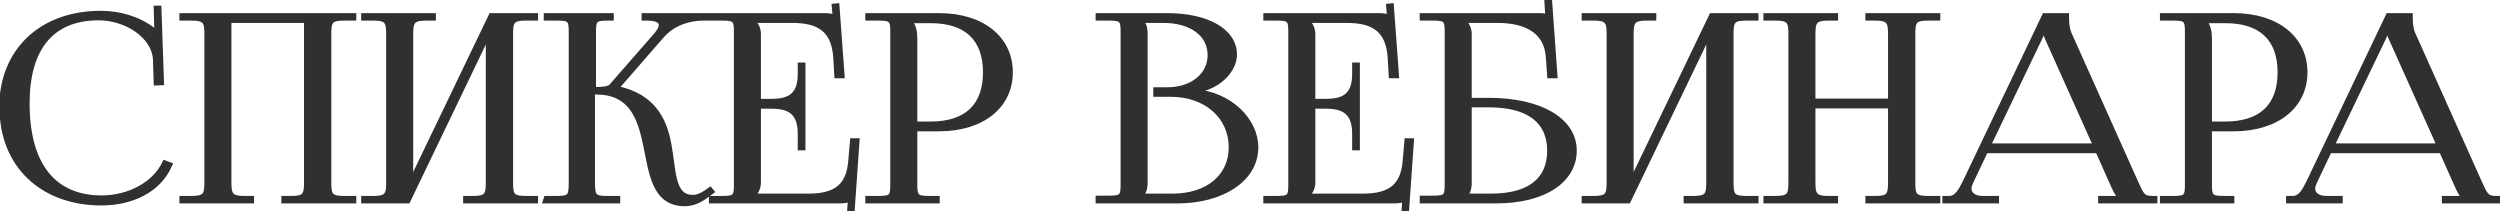
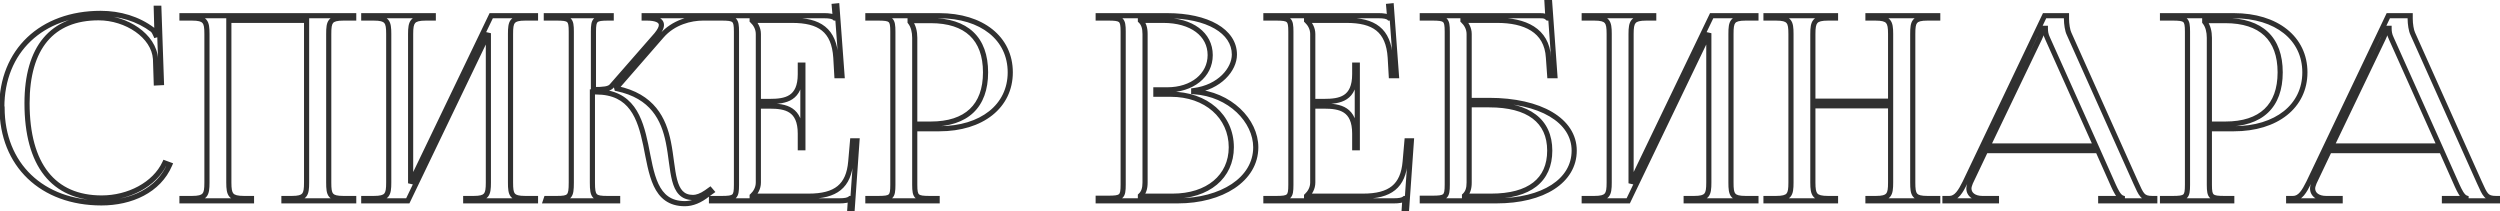
<svg xmlns="http://www.w3.org/2000/svg" width="971" height="82" viewBox="0 0 971 82" fill="none">
-   <path d="M0.8 41.8C0.8 64 16.3 78.8 39.4 78.8C50.9 78.8 61.6 74 65.9 64L64 63.3C60.1 71.7 49.9 76.9 39.5 76.9C20.7 76.9 10.5 64 10.5 40.1C10.5 18.5 20.2 6.9 38.3 6.9C49.1 6.9 59.8 13.9 60.4 22.9L60.7 32.2L62.7 32.1L61.7 3.2H60.7L60.9 10.5C60.9 11.5 61 12.6 61.2 13.4L60.5 13.6C60.2 12.9 59.8 12.1 59.3 11.6C53.6 7.3 46.5 5.2 39.1 5.2C16.1 5.2 0.7 19.8 0.7 41.7L0.8 41.8ZM70.68 78H97.68V77.1H94.88C89.58 77.1 88.88 75.7 88.88 70.9V7.9H119.08V70.9C119.08 75.7 118.48 77.1 113.28 77.1H110.28V78H137.38V77.1H133.48C128.18 77.1 127.68 75.7 127.68 70.9V13.2C127.68 8.4 128.18 7 133.48 7H137.38V6.1H70.68V7H74.48C79.78 7 80.38 8.4 80.38 13.2V70.9C80.38 75.7 79.78 77.1 74.48 77.1H70.68V78ZM141.285 78H158.385L189.685 12.9V70.9C189.685 75.7 189.085 77.1 183.885 77.1H180.885V78H207.985V77.1H204.085C198.785 77.1 198.285 75.7 198.285 70.9V13.2C198.285 8.4 198.785 7 204.085 7H207.985V6.1H190.785L159.485 71.2V13.2C159.485 8.4 160.185 7 165.485 7H168.285V6.1H141.285V7H145.085C150.385 7 150.985 8.4 150.985 13.2V70.9C150.985 75.7 150.385 77.1 145.085 77.1H141.285V78ZM211.891 78H239.891V77.1H236.091C230.791 77.1 230.091 76.5 230.091 70.9V35.7H231.491C245.291 35.7 248.591 45.8 250.791 56.2C253.091 67.4 254.191 79.1 265.991 79.1C268.891 79.1 271.891 77.9 274.991 75.4L276.391 74.4L275.791 73.7L274.391 74.7C272.391 76.1 270.591 76.7 269.191 76.7C260.691 76.7 261.791 66 259.591 55.2C257.791 46.3 253.491 37.3 239.591 34.4L239.491 34L256.991 13.9C261.591 8.6 268.291 7 273.091 7H274.491V6.1H250.191V7H251.191C254.591 7 256.891 7.8 256.891 9.7C256.891 10.7 256.291 11.9 254.991 13.5L237.591 33.4C236.591 34.6 234.391 34.8 230.491 34.8V12.3C230.491 7.5 231.091 7 236.391 7H237.391V6.1H212.191V7H216.091C221.291 7 221.891 7.5 221.891 12.3V70.9C221.891 76.5 221.291 77.1 216.091 77.1H212.191L211.891 78ZM311.844 57.4V25.3H310.844V28.8C310.844 38.4 305.144 39.4 298.944 39.4H294.544V13.2C294.544 11 293.444 9.2 292.144 8V7.9H307.644C318.244 7.9 323.944 11.6 324.644 22.4L325.044 29.4H327.044L325.044 2.3L324.044 2.4L324.444 7H324.244C323.544 6.3 321.944 6.1 320.244 6.1H276.344V7H280.144C285.444 7 286.044 7.5 286.044 12.3V71.8C286.044 76.6 285.444 77.1 280.144 77.1H276.344V78H326.144C327.944 78 329.444 77.8 330.244 77.1H330.344L330.044 81.7L330.944 81.8L332.844 54.7H331.144L330.444 62.7C329.644 72.3 324.644 76.2 314.044 76.2H292.144V76.1C293.444 74.9 294.544 73.1 294.544 70.9V41.2H298.944C305.144 41.2 310.844 42.3 310.844 51.9V57.4H311.844ZM353.486 8H361.486C375.386 8 382.786 15 382.786 28.1C382.786 41.2 375.386 48.2 361.486 48.2H355.286V14.7C355.286 12.4 354.786 10.1 353.486 8.5V8ZM337.086 78H363.986V77.1H361.286C355.986 77.1 355.286 76.6 355.286 71.8V50H364.786C381.386 50 392.386 41.2 392.386 28.1C392.386 14.9 381.386 6.1 364.786 6.1H337.086V7H340.886C346.186 7 346.786 7.5 346.786 12.3V71.8C346.786 76.6 346.186 77.1 340.886 77.1H337.086V78ZM442.939 76.2V76C444.239 74.8 444.739 73.2 444.739 70.9V13.2C444.739 10.9 444.239 9.2 442.939 8V7.9H451.839C462.839 7.9 470.039 13.3 470.039 21.4C470.039 29.3 463.039 34.9 453.339 34.9H448.939V36.6H454.739C468.439 36.6 478.239 45.2 478.239 57.2C478.239 68.6 469.139 76.2 455.439 76.2H442.939ZM426.539 78H457.439C474.439 78 487.739 69.7 487.739 57.2C487.739 47 477.839 36.5 463.639 35.6V35.2C473.739 33.9 479.439 26.9 479.439 21.2C479.439 12.1 468.939 6.1 453.339 6.1H426.539V7H430.339C435.639 7 436.239 7.5 436.239 12.3V71.7C436.239 76.5 435.639 77 430.339 77H426.539V78ZM527.176 57.4V25.3H526.176V28.8C526.176 38.4 520.476 39.4 514.276 39.4H509.876V13.2C509.876 11 508.776 9.2 507.476 8V7.9H522.976C533.576 7.9 539.276 11.6 539.976 22.4L540.376 29.4H542.376L540.376 2.3L539.376 2.4L539.776 7H539.576C538.876 6.3 537.276 6.1 535.576 6.1H491.676V7H495.476C500.776 7 501.376 7.5 501.376 12.3V71.8C501.376 76.6 500.776 77.1 495.476 77.1H491.676V78H541.476C543.276 78 544.776 77.8 545.576 77.1H545.676L545.376 81.7L546.276 81.8L548.176 54.7H546.476L545.776 62.7C544.976 72.3 539.976 76.2 529.376 76.2H507.476V76.1C508.776 74.9 509.876 73.1 509.876 70.9V41.2H514.276C520.476 41.2 526.176 42.3 526.176 51.9V57.4H527.176ZM552.418 78H581.218C599.418 78 611.418 70.2 611.418 58.5C611.418 46.8 598.318 39 578.318 39H570.618V13.2C570.618 11 569.518 9.2 568.218 8V7.9H581.518C592.118 7.9 600.818 11.6 601.418 22.4L601.918 29.4H603.918L601.818 0.1L600.818 0.2L601.218 7H601.118C600.318 6.3 599.918 6.1 598.118 6.1H552.418V7H556.218C561.518 7 562.118 7.5 562.118 12.3V71.7C562.118 76.5 561.518 77 556.218 77H552.418V78ZM570.618 40.7H578.418C593.618 40.7 601.918 46.9 601.918 58.5C601.918 70 594.018 76.2 579.118 76.2H568.818V76C570.118 74.8 570.618 73.2 570.618 70.9V40.7ZM615.309 78H632.409L663.709 12.9V70.9C663.709 75.7 663.109 77.1 657.909 77.1H654.909V78H682.009V77.1H678.109C672.809 77.1 672.309 75.7 672.309 70.9V13.2C672.309 8.4 672.809 7 678.109 7H682.009V6.1H664.809L633.509 71.2V13.2C633.509 8.4 634.209 7 639.509 7H642.309V6.1H615.309V7H619.109C624.409 7 625.009 8.4 625.009 13.2V70.9C625.009 75.7 624.409 77.1 619.109 77.1H615.309V78ZM685.914 78H712.914V77.1H710.114C704.814 77.1 704.114 75.7 704.114 70.9V41.1H734.314V70.9C734.314 75.7 733.714 77.1 728.514 77.1H725.514V78H752.614V77.1H748.714C743.414 77.1 742.914 75.7 742.914 70.9V13.2C742.914 8.4 743.414 7 748.714 7H752.614V6.1H725.514V7H728.314C733.614 7 734.314 8.4 734.314 13.2V39.3H704.114V13.2C704.114 8.4 704.814 7 710.114 7H712.914V6.1H685.914V7H689.714C695.014 7 695.614 8.4 695.614 13.2V70.9C695.614 75.7 695.014 77.1 689.714 77.1H685.914V78ZM755.42 78H775.42V77.1H770.02C766.72 77.1 764.72 75.5 764.72 73.2C764.72 72.5 765.02 71.7 765.32 70.9L771.22 58.5H814.82L820.92 72.2C821.72 73.9 822.82 76.4 824.32 76.9V77.1H815.92V78H836.92V77.1H836.02C832.12 77.1 831.72 75.7 829.52 70.9L803.62 13.1C803.02 11.9 802.62 9.3 802.62 7.3V6.1H794.12L763.22 70.9C761.52 74.3 759.92 77.1 757.12 77.1H755.42V78ZM772.12 56.7L792.12 15C793.12 12.9 793.42 11.6 793.42 11H794.42C794.42 12.1 794.52 13.4 795.32 15L814.02 56.7H772.12ZM856.318 8H864.318C878.218 8 885.618 15 885.618 28.1C885.618 41.2 878.218 48.2 864.318 48.2H858.118V14.7C858.118 12.4 857.618 10.1 856.318 8.5V8ZM839.918 78H866.818V77.1H864.118C858.818 77.1 858.118 76.6 858.118 71.8V50H867.618C884.218 50 895.218 41.2 895.218 28.1C895.218 14.9 884.218 6.1 867.618 6.1H839.918V7H843.718C849.018 7 849.618 7.5 849.618 12.3V71.8C849.618 76.6 849.018 77.1 843.718 77.1H839.918V78ZM888.916 78H908.916V77.1H903.516C900.216 77.1 898.216 75.5 898.216 73.2C898.216 72.5 898.516 71.7 898.816 70.9L904.716 58.5H948.316L954.416 72.2C955.216 73.9 956.316 76.4 957.816 76.9V77.1H949.416V78H970.416V77.1H969.516C965.616 77.1 965.216 75.7 963.016 70.9L937.116 13.1C936.516 11.9 936.116 9.3 936.116 7.3V6.1H927.616L896.716 70.9C895.016 74.3 893.416 77.1 890.616 77.1H888.916V78ZM905.616 56.7L925.616 15C926.616 12.9 926.916 11.6 926.916 11H927.916C927.916 12.1 928.016 13.4 928.816 15L947.516 56.7H905.616Z" fill="#303030" />
  <path d="M0.8 41.8H1.8V41.386L1.507 41.093L0.8 41.8ZM65.9 64L66.819 64.395L67.235 63.426L66.246 63.062L65.9 64ZM64 63.3L64.346 62.362L63.481 62.043L63.093 62.879L64 63.3ZM60.4 22.9L61.4 22.868L61.399 22.851L61.398 22.834L60.4 22.9ZM60.7 32.2L59.7 32.232L59.733 33.25L60.75 33.199L60.7 32.2ZM62.7 32.1L62.75 33.099L63.733 33.05L63.699 32.065L62.7 32.1ZM61.7 3.2L62.699 3.165L62.666 2.2H61.7V3.2ZM60.7 3.2V2.2H59.672L59.7 3.227L60.7 3.2ZM60.9 10.5H61.9V10.486L61.9 10.473L60.9 10.5ZM61.2 13.4L61.475 14.361L62.405 14.096L62.17 13.158L61.2 13.4ZM60.5 13.6L59.581 13.994L59.928 14.803L60.775 14.562L60.5 13.6ZM59.3 11.6L60.007 10.893L59.958 10.844L59.902 10.802L59.3 11.6ZM0.7 41.7H-0.3V42.114L-0.007 42.407L0.7 41.7ZM-0.2 41.8C-0.2 53.141 3.765 62.663 10.746 69.347C17.723 76.028 27.635 79.8 39.4 79.8V77.8C28.065 77.8 18.677 74.172 12.129 67.903C5.585 61.637 1.8 52.659 1.8 41.8H-0.2ZM39.4 79.8C51.133 79.8 62.304 74.894 66.819 64.395L64.981 63.605C60.896 73.106 50.667 77.8 39.4 77.8V79.8ZM66.246 63.062L64.346 62.362L63.654 64.238L65.554 64.938L66.246 63.062ZM63.093 62.879C59.402 70.829 49.63 75.9 39.5 75.9V77.9C50.17 77.9 60.798 72.571 64.907 63.721L63.093 62.879ZM39.5 75.9C30.349 75.9 23.413 72.774 18.735 66.843C14.027 60.874 11.5 51.929 11.5 40.1H9.5C9.5 52.171 12.073 61.626 17.165 68.082C22.287 74.576 29.851 77.9 39.5 77.9V75.9ZM11.5 40.1C11.5 29.431 13.898 21.396 18.379 16.042C22.836 10.718 29.476 7.9 38.3 7.9V5.9C29.024 5.9 21.764 8.882 16.846 14.758C11.952 20.604 9.5 29.169 9.5 40.1H11.5ZM38.3 7.9C43.496 7.9 48.67 9.587 52.601 12.344C56.538 15.105 59.128 18.859 59.402 22.966L61.398 22.834C61.072 17.941 58.011 13.695 53.749 10.706C49.48 7.713 43.904 5.9 38.3 5.9V7.9ZM59.401 22.932L59.7 32.232L61.7 32.168L61.4 22.868L59.401 22.932ZM60.75 33.199L62.75 33.099L62.65 31.101L60.65 31.201L60.75 33.199ZM63.699 32.065L62.699 3.165L60.701 3.235L61.701 32.135L63.699 32.065ZM61.7 2.2H60.7V4.2H61.7V2.2ZM59.7 3.227L59.9 10.527L61.9 10.473L61.7 3.173L59.7 3.227ZM59.9 10.5C59.9 11.548 60.003 12.736 60.23 13.643L62.17 13.158C61.997 12.464 61.9 11.452 61.9 10.5H59.9ZM60.925 12.438L60.225 12.639L60.775 14.562L61.475 14.361L60.925 12.438ZM61.419 13.206C61.118 12.503 60.656 11.541 60.007 10.893L58.593 12.307C58.944 12.659 59.282 13.297 59.581 13.994L61.419 13.206ZM59.902 10.802C54.006 6.353 46.686 4.2 39.1 4.2V6.2C46.314 6.2 53.194 8.247 58.698 12.398L59.902 10.802ZM39.1 4.2C27.387 4.2 17.526 7.921 10.586 14.512C3.642 21.109 -0.3 30.506 -0.3 41.7H1.7C1.7 30.994 5.458 22.141 11.964 15.963C18.474 9.779 27.813 6.2 39.1 6.2V4.2ZM-0.007 42.407L0.093 42.507L1.507 41.093L1.407 40.993L-0.007 42.407ZM70.68 78H69.68V79H70.68V78ZM97.68 78V79H98.68V78H97.68ZM97.68 77.1H98.68V76.1H97.68V77.1ZM88.88 7.9V6.9H87.88V7.9H88.88ZM119.08 7.9H120.08V6.9H119.08V7.9ZM110.28 77.1V76.1H109.28V77.1H110.28ZM110.28 78H109.28V79H110.28V78ZM137.38 78V79H138.38V78H137.38ZM137.38 77.1H138.38V76.1H137.38V77.1ZM137.38 7V8H138.38V7H137.38ZM137.38 6.1H138.38V5.1H137.38V6.1ZM70.68 6.1V5.1H69.68V6.1H70.68ZM70.68 7H69.68V8H70.68V7ZM70.68 77.1V76.1H69.68V77.1H70.68ZM70.68 79H97.68V77H70.68V79ZM98.68 78V77.1H96.68V78H98.68ZM97.68 76.1H94.88V78.1H97.68V76.1ZM94.88 76.1C92.212 76.1 91.154 75.719 90.642 75.139C90.386 74.848 90.185 74.417 90.055 73.713C89.924 73.001 89.88 72.089 89.88 70.9H87.88C87.88 72.111 87.923 73.174 88.088 74.075C88.256 74.983 88.561 75.802 89.142 76.461C90.305 77.781 92.247 78.1 94.88 78.1V76.1ZM89.88 70.9V7.9H87.88V70.9H89.88ZM88.88 8.9H119.08V6.9H88.88V8.9ZM118.08 7.9V70.9H120.08V7.9H118.08ZM118.08 70.9C118.08 72.093 118.041 73.008 117.919 73.726C117.798 74.437 117.607 74.868 117.365 75.156C116.891 75.718 115.898 76.1 113.28 76.1V78.1C115.862 78.1 117.768 77.782 118.895 76.444C119.452 75.782 119.737 74.963 119.89 74.062C120.043 73.167 120.08 72.107 120.08 70.9H118.08ZM113.28 76.1H110.28V78.1H113.28V76.1ZM109.28 77.1V78H111.28V77.1H109.28ZM110.28 79H137.38V77H110.28V79ZM138.38 78V77.1H136.38V78H138.38ZM137.38 76.1H133.48V78.1H137.38V76.1ZM133.48 76.1C130.804 76.1 129.821 75.715 129.362 75.162C129.127 74.878 128.943 74.45 128.828 73.735C128.712 73.015 128.68 72.097 128.68 70.9H126.68C126.68 72.103 126.71 73.16 126.853 74.053C126.998 74.95 127.27 75.772 127.822 76.438C128.938 77.785 130.856 78.1 133.48 78.1V76.1ZM128.68 70.9V13.2H126.68V70.9H128.68ZM128.68 13.2C128.68 12.003 128.712 11.085 128.828 10.365C128.943 9.65 129.127 9.222 129.362 8.938C129.821 8.385 130.804 8 133.48 8V6C130.856 6 128.938 6.315 127.822 7.662C127.27 8.328 126.998 9.15 126.853 10.047C126.71 10.94 126.68 11.997 126.68 13.2H128.68ZM133.48 8H137.38V6H133.48V8ZM138.38 7V6.1H136.38V7H138.38ZM137.38 5.1H70.68V7.1H137.38V5.1ZM69.68 6.1V7H71.68V6.1H69.68ZM70.68 8H74.48V6H70.68V8ZM74.48 8C77.151 8 78.172 8.383 78.657 8.95C78.903 9.237 79.095 9.667 79.218 10.376C79.341 11.092 79.38 12.007 79.38 13.2H81.38C81.38 11.993 81.343 10.933 81.189 10.036C81.033 9.133 80.744 8.313 80.177 7.65C79.037 6.317 77.108 6 74.48 6V8ZM79.38 13.2V70.9H81.38V13.2H79.38ZM79.38 70.9C79.38 72.093 79.341 73.008 79.218 73.724C79.095 74.433 78.903 74.863 78.657 75.15C78.172 75.717 77.151 76.1 74.48 76.1V78.1C77.108 78.1 79.037 77.783 80.177 76.45C80.744 75.787 81.033 74.967 81.189 74.064C81.343 73.167 81.38 72.107 81.38 70.9H79.38ZM74.48 76.1H70.68V78.1H74.48V76.1ZM69.68 77.1V78H71.68V77.1H69.68ZM141.285 78H140.285V79H141.285V78ZM158.385 78V79H159.014L159.286 78.433L158.385 78ZM189.685 12.9H190.685L188.784 12.467L189.685 12.9ZM180.885 77.1V76.1H179.885V77.1H180.885ZM180.885 78H179.885V79H180.885V78ZM207.985 78V79H208.985V78H207.985ZM207.985 77.1H208.985V76.1H207.985V77.1ZM207.985 7V8H208.985V7H207.985ZM207.985 6.1H208.985V5.1H207.985V6.1ZM190.785 6.1V5.1H190.156L189.884 5.667L190.785 6.1ZM159.485 71.2H158.485L160.386 71.633L159.485 71.2ZM168.285 7V8H169.285V7H168.285ZM168.285 6.1H169.285V5.1H168.285V6.1ZM141.285 6.1V5.1H140.285V6.1H141.285ZM141.285 7H140.285V8H141.285V7ZM141.285 77.1V76.1H140.285V77.1H141.285ZM141.285 79H158.385V77H141.285V79ZM159.286 78.433L190.586 13.333L188.784 12.467L157.484 77.567L159.286 78.433ZM188.685 12.9V70.9H190.685V12.9H188.685ZM188.685 70.9C188.685 72.093 188.647 73.008 188.524 73.726C188.403 74.437 188.212 74.868 187.97 75.156C187.497 75.718 186.503 76.1 183.885 76.1V78.1C186.467 78.1 188.374 77.782 189.5 76.444C190.058 75.782 190.342 74.963 190.496 74.062C190.649 73.167 190.685 72.107 190.685 70.9H188.685ZM183.885 76.1H180.885V78.1H183.885V76.1ZM179.885 77.1V78H181.885V77.1H179.885ZM180.885 79H207.985V77H180.885V79ZM208.985 78V77.1H206.985V78H208.985ZM207.985 76.1H204.085V78.1H207.985V76.1ZM204.085 76.1C201.409 76.1 200.426 75.715 199.968 75.162C199.732 74.878 199.548 74.45 199.433 73.735C199.318 73.015 199.285 72.097 199.285 70.9H197.285C197.285 72.103 197.315 73.16 197.459 74.053C197.603 74.95 197.875 75.772 198.428 76.438C199.544 77.785 201.461 78.1 204.085 78.1V76.1ZM199.285 70.9V13.2H197.285V70.9H199.285ZM199.285 13.2C199.285 12.003 199.318 11.085 199.433 10.365C199.548 9.65 199.732 9.222 199.968 8.938C200.426 8.385 201.409 8 204.085 8V6C201.461 6 199.544 6.315 198.428 7.662C197.875 8.328 197.603 9.15 197.459 10.047C197.315 10.94 197.285 11.997 197.285 13.2H199.285ZM204.085 8H207.985V6H204.085V8ZM208.985 7V6.1H206.985V7H208.985ZM207.985 5.1H190.785V7.1H207.985V5.1ZM189.884 5.667L158.584 70.767L160.386 71.633L191.686 6.533L189.884 5.667ZM160.485 71.2V13.2H158.485V71.2H160.485ZM160.485 13.2C160.485 12.011 160.53 11.099 160.661 10.387C160.79 9.683 160.991 9.252 161.248 8.961C161.76 8.381 162.818 8 165.485 8V6C162.852 6 160.911 6.319 159.748 7.639C159.166 8.298 158.861 9.117 158.694 10.025C158.528 10.926 158.485 11.989 158.485 13.2H160.485ZM165.485 8H168.285V6H165.485V8ZM169.285 7V6.1H167.285V7H169.285ZM168.285 5.1H141.285V7.1H168.285V5.1ZM140.285 6.1V7H142.285V6.1H140.285ZM141.285 8H145.085V6H141.285V8ZM145.085 8C147.757 8 148.777 8.383 149.263 8.95C149.508 9.237 149.701 9.667 149.823 10.376C149.947 11.092 149.985 12.007 149.985 13.2H151.985C151.985 11.993 151.949 10.933 151.794 10.036C151.638 9.133 151.35 8.313 150.783 7.65C149.643 6.317 147.714 6 145.085 6V8ZM149.985 13.2V70.9H151.985V13.2H149.985ZM149.985 70.9C149.985 72.093 149.947 73.008 149.823 73.724C149.701 74.433 149.508 74.863 149.263 75.15C148.777 75.717 147.757 76.1 145.085 76.1V78.1C147.714 78.1 149.643 77.783 150.783 76.45C151.35 75.787 151.638 74.967 151.794 74.064C151.949 73.167 151.985 72.107 151.985 70.9H149.985ZM145.085 76.1H141.285V78.1H145.085V76.1ZM140.285 77.1V78H142.285V77.1H140.285ZM211.891 78L210.942 77.684L210.503 79H211.891V78ZM239.891 78V79H240.891V78H239.891ZM239.891 77.1H240.891V76.1H239.891V77.1ZM230.091 35.7V34.7H229.091V35.7H230.091ZM250.791 56.2L251.77 55.999L251.769 55.993L250.791 56.2ZM274.991 75.4L274.409 74.586L274.386 74.603L274.363 74.622L274.991 75.4ZM276.391 74.4L276.972 75.214L277.861 74.579L277.15 73.749L276.391 74.4ZM275.791 73.7L276.55 73.049L275.954 72.354L275.209 72.886L275.791 73.7ZM274.391 74.7L274.964 75.519L274.972 75.514L274.391 74.7ZM259.591 55.2L258.61 55.398L258.611 55.4L259.591 55.2ZM239.591 34.4L238.62 34.642L238.773 35.251L239.386 35.379L239.591 34.4ZM239.491 34L238.736 33.343L238.394 33.737L238.52 34.242L239.491 34ZM256.991 13.9L257.745 14.557L257.746 14.556L256.991 13.9ZM274.491 7V8H275.491V7H274.491ZM274.491 6.1H275.491V5.1H274.491V6.1ZM250.191 6.1V5.1H249.191V6.1H250.191ZM250.191 7H249.191V8H250.191V7ZM254.991 13.5L255.743 14.158L255.755 14.145L255.767 14.131L254.991 13.5ZM237.591 33.4L236.838 32.742L236.83 32.751L236.822 32.76L237.591 33.4ZM230.491 34.8H229.491V35.8H230.491V34.8ZM237.391 7V8H238.391V7H237.391ZM237.391 6.1H238.391V5.1H237.391V6.1ZM212.191 6.1V5.1H211.191V6.1H212.191ZM212.191 7H211.191V8H212.191V7ZM212.191 77.1V76.1H211.47L211.242 76.784L212.191 77.1ZM211.891 79H239.891V77H211.891V79ZM240.891 78V77.1H238.891V78H240.891ZM239.891 76.1H236.091V78.1H239.891V76.1ZM236.091 76.1C234.766 76.1 233.807 76.061 233.092 75.934C232.387 75.809 232.031 75.617 231.815 75.398C231.597 75.176 231.399 74.802 231.268 74.058C231.136 73.307 231.091 72.296 231.091 70.9H229.091C229.091 72.304 229.133 73.468 229.298 74.404C229.464 75.348 229.772 76.174 230.391 76.802C231.012 77.433 231.826 77.741 232.743 77.903C233.649 78.064 234.765 78.1 236.091 78.1V76.1ZM231.091 70.9V35.7H229.091V70.9H231.091ZM230.091 36.7H231.491V34.7H230.091V36.7ZM231.491 36.7C238.096 36.7 242.063 39.092 244.686 42.644C247.369 46.276 248.712 51.204 249.812 56.407L251.769 55.993C250.67 50.796 249.262 45.474 246.295 41.456C243.268 37.358 238.685 34.7 231.491 34.7V36.7ZM249.811 56.401C250.94 61.901 251.819 67.81 253.923 72.276C254.99 74.54 256.402 76.512 258.384 77.913C260.375 79.322 262.866 80.1 265.991 80.1V78.1C263.215 78.1 261.144 77.416 259.538 76.28C257.923 75.138 256.704 73.484 255.733 71.424C253.762 67.24 252.941 61.699 251.77 55.999L249.811 56.401ZM265.991 80.1C269.183 80.1 272.397 78.776 275.618 76.178L274.363 74.622C271.384 77.024 268.599 78.1 265.991 78.1V80.1ZM275.572 76.214L276.972 75.214L275.809 73.586L274.409 74.586L275.572 76.214ZM277.15 73.749L276.55 73.049L275.031 74.351L275.631 75.051L277.15 73.749ZM275.209 72.886L273.809 73.886L274.972 75.514L276.372 74.514L275.209 72.886ZM273.817 73.881C271.923 75.207 270.321 75.7 269.191 75.7V77.7C270.86 77.7 272.858 76.993 274.964 75.519L273.817 73.881ZM269.191 75.7C267.303 75.7 266.05 75.118 265.135 74.166C264.182 73.175 263.509 71.694 262.995 69.745C262.482 67.802 262.155 65.514 261.815 62.982C261.477 60.472 261.129 57.741 260.571 55L258.611 55.4C259.153 58.059 259.492 60.715 259.832 63.249C260.17 65.761 260.512 68.173 261.061 70.255C261.609 72.331 262.393 74.2 263.693 75.552C265.031 76.944 266.829 77.7 269.191 77.7V75.7ZM260.571 55.002C259.655 50.474 258.085 45.82 254.903 41.918C251.705 37.996 246.943 34.912 239.795 33.421L239.386 35.379C246.138 36.788 250.477 39.654 253.353 43.182C256.246 46.73 257.726 51.026 258.61 55.398L260.571 55.002ZM240.561 34.157L240.461 33.758L238.52 34.242L238.62 34.642L240.561 34.157ZM240.245 34.657L257.745 14.557L256.236 13.243L238.736 33.343L240.245 34.657ZM257.746 14.556C262.093 9.547 268.468 8 273.091 8V6C268.113 6 261.088 7.653 256.235 13.245L257.746 14.556ZM273.091 8H274.491V6H273.091V8ZM275.491 7V6.1H273.491V7H275.491ZM274.491 5.1H250.191V7.1H274.491V5.1ZM249.191 6.1V7H251.191V6.1H249.191ZM250.191 8H251.191V6H250.191V8ZM251.191 8C252.84 8 254.102 8.198 254.915 8.554C255.685 8.891 255.891 9.276 255.891 9.7H257.891C257.891 8.224 256.946 7.259 255.716 6.721C254.529 6.202 252.941 6 251.191 6V8ZM255.891 9.7C255.891 10.327 255.498 11.29 254.215 12.869L255.767 14.131C257.084 12.51 257.891 11.073 257.891 9.7H255.891ZM254.238 12.842L236.838 32.742L238.343 34.058L255.743 14.158L254.238 12.842ZM236.822 32.76C236.548 33.089 236.032 33.38 234.959 33.565C233.89 33.748 232.443 33.8 230.491 33.8V35.8C232.438 35.8 234.041 35.752 235.298 35.535C236.549 35.32 237.633 34.911 238.359 34.04L236.822 32.76ZM231.491 34.8V12.3H229.491V34.8H231.491ZM231.491 12.3C231.491 11.101 231.53 10.255 231.649 9.636C231.765 9.034 231.937 8.759 232.119 8.596C232.316 8.42 232.665 8.251 233.383 8.142C234.102 8.032 235.065 8 236.391 8V6C235.066 6 233.967 6.03 233.082 6.164C232.198 6.299 231.403 6.555 230.787 7.104C230.157 7.666 229.847 8.416 229.685 9.258C229.526 10.082 229.491 11.099 229.491 12.3H231.491ZM236.391 8H237.391V6H236.391V8ZM238.391 7V6.1H236.391V7H238.391ZM237.391 5.1H212.191V7.1H237.391V5.1ZM211.191 6.1V7H213.191V6.1H211.191ZM212.191 8H216.091V6H212.191V8ZM216.091 8C217.391 8 218.334 8.032 219.038 8.141C219.74 8.25 220.078 8.418 220.269 8.591C220.448 8.753 220.618 9.029 220.733 9.634C220.851 10.254 220.891 11.102 220.891 12.3H222.891C222.891 11.098 222.855 10.083 222.698 9.26C222.538 8.421 222.233 7.672 221.612 7.109C221.003 6.557 220.217 6.3 219.344 6.165C218.472 6.03 217.39 6 216.091 6V8ZM220.891 12.3V70.9H222.891V12.3H220.891ZM220.891 70.9C220.891 72.299 220.852 73.314 220.729 74.07C220.606 74.823 220.417 75.197 220.212 75.415C220.015 75.624 219.687 75.811 219.011 75.935C218.322 76.061 217.39 76.1 216.091 76.1V78.1C217.391 78.1 218.485 78.064 219.37 77.903C220.269 77.739 221.066 77.426 221.669 76.785C222.264 76.153 222.55 75.327 222.703 74.392C222.854 73.461 222.891 72.301 222.891 70.9H220.891ZM216.091 76.1H212.191V78.1H216.091V76.1ZM211.242 76.784L210.942 77.684L212.839 78.316L213.139 77.416L211.242 76.784ZM311.844 57.4V58.4H312.844V57.4H311.844ZM311.844 25.3H312.844V24.3H311.844V25.3ZM310.844 25.3V24.3H309.844V25.3H310.844ZM294.544 39.4H293.544V40.4H294.544V39.4ZM292.144 8H291.144V8.438L291.465 8.735L292.144 8ZM292.144 7.9V6.9H291.144V7.9H292.144ZM324.644 22.4L325.642 22.343L325.642 22.335L324.644 22.4ZM325.044 29.4L324.045 29.457L324.099 30.4H325.044V29.4ZM327.044 29.4V30.4H328.12L328.041 29.326L327.044 29.4ZM325.044 2.3L326.041 2.226L325.966 1.203L324.944 1.305L325.044 2.3ZM324.044 2.4L323.944 1.405L322.962 1.503L323.048 2.487L324.044 2.4ZM324.444 7V8H325.534L325.44 6.913L324.444 7ZM324.244 7L323.537 7.707L323.83 8H324.244V7ZM276.344 6.1V5.1H275.344V6.1H276.344ZM276.344 7H275.344V8H276.344V7ZM276.344 77.1V76.1H275.344V77.1H276.344ZM276.344 78H275.344V79H276.344V78ZM330.244 77.1V76.1H329.868L329.585 76.347L330.244 77.1ZM330.344 77.1L331.342 77.165L331.411 76.1H330.344V77.1ZM330.044 81.7L329.046 81.635L328.984 82.588L329.933 82.694L330.044 81.7ZM330.944 81.8L330.833 82.794L331.868 82.909L331.941 81.87L330.944 81.8ZM332.844 54.7L333.841 54.77L333.916 53.7H332.844V54.7ZM331.144 54.7V53.7H330.227L330.148 54.613L331.144 54.7ZM330.444 62.7L329.448 62.613L329.447 62.617L330.444 62.7ZM292.144 76.2H291.144V77.2H292.144V76.2ZM292.144 76.1L291.465 75.365L291.144 75.662V76.1H292.144ZM294.544 41.2V40.2H293.544V41.2H294.544ZM310.844 57.4H309.844V58.4H310.844V57.4ZM312.844 57.4V25.3H310.844V57.4H312.844ZM311.844 24.3H310.844V26.3H311.844V24.3ZM309.844 25.3V28.8H311.844V25.3H309.844ZM309.844 28.8C309.844 33.397 308.492 35.663 306.668 36.865C304.743 38.134 302.048 38.4 298.944 38.4V40.4C302.04 40.4 305.295 40.166 307.769 38.535C310.345 36.837 311.844 33.803 311.844 28.8H309.844ZM298.944 38.4H294.544V40.4H298.944V38.4ZM295.544 39.4V13.2H293.544V39.4H295.544ZM295.544 13.2C295.544 10.651 294.269 8.601 292.822 7.265L291.465 8.735C292.618 9.799 293.544 11.349 293.544 13.2H295.544ZM293.144 8V7.9H291.144V8H293.144ZM292.144 8.9H307.644V6.9H292.144V8.9ZM307.644 8.9C312.859 8.9 316.657 9.817 319.231 11.88C321.771 13.917 323.306 17.226 323.646 22.465L325.642 22.335C325.281 16.774 323.617 12.833 320.482 10.32C317.381 7.833 313.028 6.9 307.644 6.9V8.9ZM323.645 22.457L324.045 29.457L326.042 29.343L325.642 22.343L323.645 22.457ZM325.044 30.4H327.044V28.4H325.044V30.4ZM328.041 29.326L326.041 2.226L324.046 2.374L326.046 29.474L328.041 29.326ZM324.944 1.305L323.944 1.405L324.143 3.395L325.143 3.295L324.944 1.305ZM323.048 2.487L323.448 7.087L325.44 6.913L325.04 2.313L323.048 2.487ZM324.444 6H324.244V8H324.444V6ZM324.951 6.293C324.387 5.729 323.571 5.455 322.811 5.306C322.021 5.151 321.124 5.1 320.244 5.1V7.1C321.063 7.1 321.816 7.149 322.426 7.269C323.067 7.395 323.4 7.571 323.537 7.707L324.951 6.293ZM320.244 5.1H276.344V7.1H320.244V5.1ZM275.344 6.1V7H277.344V6.1H275.344ZM276.344 8H280.144V6H276.344V8ZM280.144 8C281.469 8 282.432 8.032 283.151 8.142C283.87 8.251 284.218 8.42 284.415 8.596C284.598 8.759 284.769 9.034 284.885 9.636C285.004 10.255 285.044 11.101 285.044 12.3H287.044C287.044 11.099 287.008 10.082 286.849 9.258C286.687 8.416 286.377 7.666 285.747 7.104C285.132 6.555 284.336 6.299 283.452 6.164C282.568 6.03 281.468 6 280.144 6V8ZM285.044 12.3V71.8H287.044V12.3H285.044ZM285.044 71.8C285.044 72.999 285.004 73.845 284.885 74.464C284.769 75.066 284.598 75.341 284.415 75.504C284.218 75.68 283.87 75.849 283.151 75.958C282.432 76.067 281.469 76.1 280.144 76.1V78.1C281.468 78.1 282.568 78.07 283.452 77.936C284.336 77.801 285.132 77.545 285.747 76.996C286.377 76.434 286.687 75.684 286.849 74.842C287.008 74.017 287.044 73.001 287.044 71.8H285.044ZM280.144 76.1H276.344V78.1H280.144V76.1ZM275.344 77.1V78H277.344V77.1H275.344ZM276.344 79H326.144V77H276.344V79ZM326.144 79C327.072 79 327.97 78.949 328.761 78.794C329.541 78.641 330.313 78.368 330.902 77.853L329.585 76.347C329.374 76.532 328.996 76.709 328.376 76.831C327.767 76.951 327.015 77 326.144 77V79ZM330.244 78.1H330.344V76.1H330.244V78.1ZM329.346 77.035L329.046 81.635L331.042 81.765L331.342 77.165L329.346 77.035ZM329.933 82.694L330.833 82.794L331.054 80.806L330.154 80.706L329.933 82.694ZM331.941 81.87L333.841 54.77L331.846 54.63L329.946 81.73L331.941 81.87ZM332.844 53.7H331.144V55.7H332.844V53.7ZM330.148 54.613L329.448 62.613L331.44 62.787L332.14 54.787L330.148 54.613ZM329.447 62.617C329.06 67.264 327.675 70.333 325.288 72.274C322.874 74.237 319.249 75.2 314.044 75.2V77.2C319.438 77.2 323.614 76.213 326.55 73.826C329.513 71.417 331.028 67.736 331.44 62.783L329.447 62.617ZM314.044 75.2H292.144V77.2H314.044V75.2ZM293.144 76.2V76.1H291.144V76.2H293.144ZM292.822 76.835C294.269 75.499 295.544 73.449 295.544 70.9H293.544C293.544 72.751 292.618 74.301 291.465 75.365L292.822 76.835ZM295.544 70.9V41.2H293.544V70.9H295.544ZM294.544 42.2H298.944V40.2H294.544V42.2ZM298.944 42.2C302.04 42.2 304.736 42.489 306.662 43.781C308.492 45.008 309.844 47.303 309.844 51.9H311.844C311.844 46.897 310.346 43.843 307.776 42.119C305.302 40.461 302.048 40.2 298.944 40.2V42.2ZM309.844 51.9V57.4H311.844V51.9H309.844ZM310.844 58.4H311.844V56.4H310.844V58.4ZM353.486 8V7H352.486V8H353.486ZM355.286 48.2H354.286V49.2H355.286V48.2ZM353.486 8.5H352.486V8.855L352.71 9.131L353.486 8.5ZM337.086 78H336.086V79H337.086V78ZM363.986 78V79H364.986V78H363.986ZM363.986 77.1H364.986V76.1H363.986V77.1ZM355.286 50V49H354.286V50H355.286ZM337.086 6.1V5.1H336.086V6.1H337.086ZM337.086 7H336.086V8H337.086V7ZM337.086 77.1V76.1H336.086V77.1H337.086ZM353.486 9H361.486V7H353.486V9ZM361.486 9C368.28 9 373.321 10.71 376.662 13.865C379.993 17.01 381.786 21.736 381.786 28.1H383.786C383.786 21.364 381.879 16.04 378.035 12.41C374.2 8.79 368.592 7 361.486 7V9ZM381.786 28.1C381.786 34.464 379.993 39.19 376.662 42.335C373.321 45.49 368.28 47.2 361.486 47.2V49.2C368.592 49.2 374.2 47.41 378.035 43.79C381.879 40.16 383.786 34.836 383.786 28.1H381.786ZM361.486 47.2H355.286V49.2H361.486V47.2ZM356.286 48.2V14.7H354.286V48.2H356.286ZM356.286 14.7C356.286 12.291 355.768 9.723 354.262 7.869L352.71 9.131C353.804 10.477 354.286 12.509 354.286 14.7H356.286ZM354.486 8.5V8H352.486V8.5H354.486ZM337.086 79H363.986V77H337.086V79ZM364.986 78V77.1H362.986V78H364.986ZM363.986 76.1H361.286V78.1H363.986V76.1ZM361.286 76.1C359.961 76.1 358.991 76.068 358.261 75.958C357.532 75.848 357.165 75.677 356.953 75.494C356.758 75.325 356.58 75.047 356.458 74.452C356.331 73.838 356.286 72.995 356.286 71.8H354.286C354.286 73.005 354.328 74.025 354.499 74.855C354.673 75.703 355.001 76.45 355.644 77.006C356.27 77.548 357.071 77.802 357.964 77.936C358.856 78.07 359.961 78.1 361.286 78.1V76.1ZM356.286 71.8V50H354.286V71.8H356.286ZM355.286 51H364.786V49H355.286V51ZM364.786 51C373.254 51 380.391 48.756 385.433 44.745C390.496 40.719 393.386 34.957 393.386 28.1H391.386C391.386 34.343 388.776 39.531 384.188 43.18C379.581 46.844 372.918 49 364.786 49V51ZM393.386 28.1C393.386 21.196 390.497 15.408 385.435 11.368C380.391 7.344 373.254 5.1 364.786 5.1V7.1C372.918 7.1 379.58 9.256 384.187 12.932C388.774 16.592 391.386 21.804 391.386 28.1H393.386ZM364.786 5.1H337.086V7.1H364.786V5.1ZM336.086 6.1V7H338.086V6.1H336.086ZM337.086 8H340.886V6H337.086V8ZM340.886 8C342.211 8 343.175 8.032 343.893 8.142C344.612 8.251 344.961 8.42 345.158 8.596C345.34 8.759 345.511 9.034 345.627 9.636C345.747 10.255 345.786 11.101 345.786 12.3H347.786C347.786 11.099 347.75 10.082 347.591 9.258C347.429 8.416 347.119 7.666 346.489 7.104C345.874 6.555 345.079 6.299 344.194 6.164C343.31 6.03 342.21 6 340.886 6V8ZM345.786 12.3V71.8H347.786V12.3H345.786ZM345.786 71.8C345.786 72.999 345.747 73.845 345.627 74.464C345.511 75.066 345.34 75.341 345.158 75.504C344.961 75.68 344.612 75.849 343.893 75.958C343.175 76.067 342.211 76.1 340.886 76.1V78.1C342.21 78.1 343.31 78.07 344.194 77.936C345.079 77.801 345.874 77.545 346.489 76.996C347.119 76.434 347.429 75.684 347.591 74.842C347.75 74.017 347.786 73.001 347.786 71.8H345.786ZM340.886 76.1H337.086V78.1H340.886V76.1ZM336.086 77.1V78H338.086V77.1H336.086ZM442.939 76.2H441.939V77.2H442.939V76.2ZM442.939 76L442.261 75.265L441.939 75.562V76H442.939ZM442.939 8H441.939V8.438L442.261 8.735L442.939 8ZM442.939 7.9V6.9H441.939V7.9H442.939ZM448.939 34.9V33.9H447.939V34.9H448.939ZM448.939 36.6H447.939V37.6H448.939V36.6ZM426.539 78H425.539V79H426.539V78ZM463.639 35.6H462.639V36.539L463.576 36.598L463.639 35.6ZM463.639 35.2L463.511 34.208L462.639 34.321V35.2H463.639ZM426.539 6.1V5.1H425.539V6.1H426.539ZM426.539 7H425.539V8H426.539V7ZM426.539 77V76H425.539V77H426.539ZM443.939 76.2V76H441.939V76.2H443.939ZM443.617 76.735C445.202 75.272 445.739 73.349 445.739 70.9H443.739C443.739 73.051 443.276 74.328 442.261 75.265L443.617 76.735ZM445.739 70.9V13.2H443.739V70.9H445.739ZM445.739 13.2C445.739 10.767 445.209 8.735 443.617 7.265L442.261 8.735C443.269 9.665 443.739 11.033 443.739 13.2H445.739ZM443.939 8V7.9H441.939V8H443.939ZM442.939 8.9H451.839V6.9H442.939V8.9ZM451.839 8.9C457.187 8.9 461.509 10.214 464.467 12.415C467.4 14.597 469.039 17.681 469.039 21.4H471.039C471.039 17.019 469.078 13.353 465.661 10.81C462.269 8.286 457.491 6.9 451.839 6.9V8.9ZM469.039 21.4C469.039 28.557 462.699 33.9 453.339 33.9V35.9C463.379 35.9 471.039 30.043 471.039 21.4H469.039ZM453.339 33.9H448.939V35.9H453.339V33.9ZM447.939 34.9V36.6H449.939V34.9H447.939ZM448.939 37.6H454.739V35.6H448.939V37.6ZM454.739 37.6C468.014 37.6 477.239 45.872 477.239 57.2H479.239C479.239 44.528 468.864 35.6 454.739 35.6V37.6ZM477.239 57.2C477.239 62.612 475.089 67.078 471.336 70.207C467.567 73.35 462.111 75.2 455.439 75.2V77.2C462.467 77.2 468.411 75.25 472.617 71.743C476.839 68.222 479.239 63.188 479.239 57.2H477.239ZM455.439 75.2H442.939V77.2H455.439V75.2ZM426.539 79H457.439V77H426.539V79ZM457.439 79C466.089 79 473.869 76.89 479.519 73.119C485.186 69.337 488.739 63.852 488.739 57.2H486.739C486.739 63.048 483.642 67.963 478.409 71.456C473.159 74.96 465.79 77 457.439 77V79ZM488.739 57.2C488.739 46.365 478.315 35.528 463.702 34.602L463.576 36.598C477.363 37.472 486.739 47.635 486.739 57.2H488.739ZM464.639 35.6V35.2H462.639V35.6H464.639ZM463.767 36.192C474.226 34.846 480.439 27.532 480.439 21.2H478.439C478.439 26.268 473.252 32.955 463.511 34.208L463.767 36.192ZM480.439 21.2C480.439 16.199 477.533 12.135 472.739 9.371C467.964 6.619 461.25 5.1 453.339 5.1V7.1C461.028 7.1 467.364 8.581 471.74 11.104C476.095 13.615 478.439 17.101 478.439 21.2H480.439ZM453.339 5.1H426.539V7.1H453.339V5.1ZM425.539 6.1V7H427.539V6.1H425.539ZM426.539 8H430.339V6H426.539V8ZM430.339 8C431.665 8 432.628 8.032 433.347 8.142C434.065 8.251 434.414 8.42 434.611 8.596C434.793 8.759 434.965 9.034 435.081 9.636C435.2 10.255 435.239 11.101 435.239 12.3H437.239C437.239 11.099 437.203 10.082 437.044 9.258C436.882 8.416 436.572 7.666 435.942 7.104C435.327 6.555 434.532 6.299 433.647 6.164C432.763 6.03 431.664 6 430.339 6V8ZM435.239 12.3V71.7H437.239V12.3H435.239ZM435.239 71.7C435.239 72.899 435.2 73.745 435.081 74.364C434.965 74.966 434.793 75.241 434.611 75.404C434.414 75.58 434.065 75.749 433.347 75.858C432.628 75.968 431.665 76 430.339 76V78C431.664 78 432.763 77.97 433.647 77.835C434.532 77.701 435.327 77.445 435.942 76.896C436.572 76.334 436.882 75.584 437.044 74.742C437.203 73.918 437.239 72.901 437.239 71.7H435.239ZM430.339 76H426.539V78H430.339V76ZM425.539 77V78H427.539V77H425.539ZM527.176 57.4V58.4H528.176V57.4H527.176ZM527.176 25.3H528.176V24.3H527.176V25.3ZM526.176 25.3V24.3H525.176V25.3H526.176ZM509.876 39.4H508.876V40.4H509.876V39.4ZM507.476 8H506.476V8.438L506.798 8.735L507.476 8ZM507.476 7.9V6.9H506.476V7.9H507.476ZM539.976 22.4L540.974 22.343L540.974 22.335L539.976 22.4ZM540.376 29.4L539.377 29.457L539.431 30.4H540.376V29.4ZM542.376 29.4V30.4H543.452L543.373 29.326L542.376 29.4ZM540.376 2.3L541.373 2.226L541.298 1.203L540.276 1.305L540.376 2.3ZM539.376 2.4L539.276 1.405L538.294 1.503L538.38 2.487L539.376 2.4ZM539.776 7V8H540.867L540.772 6.913L539.776 7ZM539.576 7L538.869 7.707L539.162 8H539.576V7ZM491.676 6.1V5.1H490.676V6.1H491.676ZM491.676 7H490.676V8H491.676V7ZM491.676 77.1V76.1H490.676V77.1H491.676ZM491.676 78H490.676V79H491.676V78ZM545.576 77.1V76.1H545.2L544.917 76.347L545.576 77.1ZM545.676 77.1L546.674 77.165L546.743 76.1H545.676V77.1ZM545.376 81.7L544.378 81.635L544.316 82.588L545.265 82.694L545.376 81.7ZM546.276 81.8L546.165 82.794L547.2 82.909L547.273 81.87L546.276 81.8ZM548.176 54.7L549.173 54.77L549.248 53.7H548.176V54.7ZM546.476 54.7V53.7H545.559L545.48 54.613L546.476 54.7ZM545.776 62.7L544.78 62.613L544.779 62.617L545.776 62.7ZM507.476 76.2H506.476V77.2H507.476V76.2ZM507.476 76.1L506.798 75.365L506.476 75.662V76.1H507.476ZM509.876 41.2V40.2H508.876V41.2H509.876ZM526.176 57.4H525.176V58.4H526.176V57.4ZM528.176 57.4V25.3H526.176V57.4H528.176ZM527.176 24.3H526.176V26.3H527.176V24.3ZM525.176 25.3V28.8H527.176V25.3H525.176ZM525.176 28.8C525.176 33.397 523.824 35.663 522 36.865C520.075 38.134 517.38 38.4 514.276 38.4V40.4C517.372 40.4 520.627 40.166 523.101 38.535C525.677 36.837 527.176 33.803 527.176 28.8H525.176ZM514.276 38.4H509.876V40.4H514.276V38.4ZM510.876 39.4V13.2H508.876V39.4H510.876ZM510.876 13.2C510.876 10.651 509.601 8.601 508.154 7.265L506.798 8.735C507.95 9.799 508.876 11.349 508.876 13.2H510.876ZM508.476 8V7.9H506.476V8H508.476ZM507.476 8.9H522.976V6.9H507.476V8.9ZM522.976 8.9C528.191 8.9 531.989 9.817 534.563 11.88C537.103 13.917 538.638 17.226 538.978 22.465L540.974 22.335C540.613 16.774 538.949 12.833 535.814 10.32C532.713 7.833 528.36 6.9 522.976 6.9V8.9ZM538.977 22.457L539.377 29.457L541.374 29.343L540.974 22.343L538.977 22.457ZM540.376 30.4H542.376V28.4H540.376V30.4ZM543.373 29.326L541.373 2.226L539.378 2.374L541.378 29.474L543.373 29.326ZM540.276 1.305L539.276 1.405L539.475 3.395L540.475 3.295L540.276 1.305ZM538.38 2.487L538.78 7.087L540.772 6.913L540.372 2.313L538.38 2.487ZM539.776 6H539.576V8H539.776V6ZM540.283 6.293C539.719 5.729 538.903 5.455 538.144 5.306C537.353 5.151 536.456 5.1 535.576 5.1V7.1C536.395 7.1 537.148 7.149 537.758 7.269C538.399 7.395 538.732 7.571 538.869 7.707L540.283 6.293ZM535.576 5.1H491.676V7.1H535.576V5.1ZM490.676 6.1V7H492.676V6.1H490.676ZM491.676 8H495.476V6H491.676V8ZM495.476 8C496.801 8 497.764 8.032 498.483 8.142C499.202 8.251 499.551 8.42 499.747 8.596C499.93 8.759 500.101 9.034 500.217 9.636C500.337 10.255 500.376 11.101 500.376 12.3H502.376C502.376 11.099 502.34 10.082 502.181 9.258C502.019 8.416 501.709 7.666 501.079 7.104C500.464 6.555 499.668 6.299 498.784 6.164C497.9 6.03 496.8 6 495.476 6V8ZM500.376 12.3V71.8H502.376V12.3H500.376ZM500.376 71.8C500.376 72.999 500.337 73.845 500.217 74.464C500.101 75.066 499.93 75.341 499.747 75.504C499.551 75.68 499.202 75.849 498.483 75.958C497.764 76.067 496.801 76.1 495.476 76.1V78.1C496.8 78.1 497.9 78.07 498.784 77.936C499.668 77.801 500.464 77.545 501.079 76.996C501.709 76.434 502.019 75.684 502.181 74.842C502.34 74.017 502.376 73.001 502.376 71.8H500.376ZM495.476 76.1H491.676V78.1H495.476V76.1ZM490.676 77.1V78H492.676V77.1H490.676ZM491.676 79H541.476V77H491.676V79ZM541.476 79C542.404 79 543.302 78.949 544.094 78.794C544.873 78.641 545.645 78.368 546.234 77.853L544.917 76.347C544.706 76.532 544.328 76.709 543.708 76.831C543.099 76.951 542.347 77 541.476 77V79ZM545.576 78.1H545.676V76.1H545.576V78.1ZM544.678 77.035L544.378 81.635L546.374 81.765L546.674 77.165L544.678 77.035ZM545.265 82.694L546.165 82.794L546.386 80.806L545.486 80.706L545.265 82.694ZM547.273 81.87L549.173 54.77L547.178 54.63L545.278 81.73L547.273 81.87ZM548.176 53.7H546.476V55.7H548.176V53.7ZM545.48 54.613L544.78 62.613L546.772 62.787L547.472 54.787L545.48 54.613ZM544.779 62.617C544.392 67.264 543.007 70.333 540.62 72.274C538.206 74.237 534.581 75.2 529.376 75.2V77.2C534.77 77.2 538.946 76.213 541.882 73.826C544.845 71.417 546.36 67.736 546.772 62.783L544.779 62.617ZM529.376 75.2H507.476V77.2H529.376V75.2ZM508.476 76.2V76.1H506.476V76.2H508.476ZM508.154 76.835C509.601 75.499 510.876 73.449 510.876 70.9H508.876C508.876 72.751 507.95 74.301 506.798 75.365L508.154 76.835ZM510.876 70.9V41.2H508.876V70.9H510.876ZM509.876 42.2H514.276V40.2H509.876V42.2ZM514.276 42.2C517.372 42.2 520.068 42.489 521.994 43.781C523.824 45.008 525.176 47.303 525.176 51.9H527.176C527.176 46.897 525.678 43.843 523.108 42.119C520.634 40.461 517.38 40.2 514.276 40.2V42.2ZM525.176 51.9V57.4H527.176V51.9H525.176ZM526.176 58.4H527.176V56.4H526.176V58.4ZM552.418 78H551.418V79H552.418V78ZM570.618 39H569.618V40H570.618V39ZM568.218 8H567.218V8.438L567.54 8.735L568.218 8ZM568.218 7.9V6.9H567.218V7.9H568.218ZM601.418 22.4L600.42 22.456L600.42 22.463L600.421 22.471L601.418 22.4ZM601.918 29.4L600.921 29.471L600.987 30.4H601.918V29.4ZM603.918 29.4V30.4H604.992L604.915 29.328L603.918 29.4ZM601.818 0.1L602.815 0.029L602.742 -0.997L601.718 -0.895L601.818 0.1ZM600.818 0.2L600.718 -0.795L599.763 -0.7L599.82 0.259L600.818 0.2ZM601.218 7V8H602.279L602.216 6.941L601.218 7ZM601.118 7L600.459 7.753L600.742 8H601.118V7ZM552.418 6.1V5.1H551.418V6.1H552.418ZM552.418 7H551.418V8H552.418V7ZM552.418 77V76H551.418V77H552.418ZM570.618 40.7V39.7H569.618V40.7H570.618ZM568.818 76.2H567.818V77.2H568.818V76.2ZM568.818 76L568.14 75.265L567.818 75.562V76H568.818ZM552.418 79H581.218V77H552.418V79ZM581.218 79C590.445 79 598.202 77.025 603.686 73.477C609.197 69.912 612.418 64.743 612.418 58.5H610.418C610.418 63.956 607.639 68.538 602.6 71.798C597.534 75.075 590.191 77 581.218 77V79ZM612.418 58.5C612.418 52.214 608.878 47.048 602.877 43.502C596.899 39.969 588.431 38 578.318 38V40C588.205 40 596.287 41.931 601.859 45.223C607.408 48.502 610.418 53.086 610.418 58.5H612.418ZM578.318 38H570.618V40H578.318V38ZM571.618 39V13.2H569.618V39H571.618ZM571.618 13.2C571.618 10.651 570.344 8.601 568.896 7.265L567.54 8.735C568.692 9.799 569.618 11.349 569.618 13.2H571.618ZM569.218 8V7.9H567.218V8H569.218ZM568.218 8.9H581.518V6.9H568.218V8.9ZM581.518 8.9C586.727 8.9 591.333 9.813 594.681 11.944C597.971 14.037 600.136 17.361 600.42 22.456L602.416 22.345C602.099 16.639 599.615 12.713 595.755 10.256C591.952 7.837 586.909 6.9 581.518 6.9V8.9ZM600.421 22.471L600.921 29.471L602.915 29.329L602.415 22.329L600.421 22.471ZM601.918 30.4H603.918V28.4H601.918V30.4ZM604.915 29.328L602.815 0.029L600.821 0.171L602.921 29.471L604.915 29.328ZM601.718 -0.895L600.718 -0.795L600.917 1.195L601.917 1.095L601.718 -0.895ZM599.82 0.259L600.22 7.059L602.216 6.941L601.816 0.141L599.82 0.259ZM601.218 6H601.118V8H601.218V6ZM601.776 6.247C601.353 5.877 600.927 5.539 600.301 5.336C599.715 5.147 599.028 5.1 598.118 5.1V7.1C599.008 7.1 599.421 7.153 599.685 7.239C599.909 7.311 600.083 7.423 600.459 7.753L601.776 6.247ZM598.118 5.1H552.418V7.1H598.118V5.1ZM551.418 6.1V7H553.418V6.1H551.418ZM552.418 8H556.218V6H552.418V8ZM556.218 8C557.543 8 558.507 8.032 559.225 8.142C559.944 8.251 560.293 8.42 560.49 8.596C560.672 8.759 560.843 9.034 560.959 9.636C561.079 10.255 561.118 11.101 561.118 12.3H563.118C563.118 11.099 563.082 10.082 562.923 9.258C562.761 8.416 562.451 7.666 561.821 7.104C561.206 6.555 560.411 6.299 559.526 6.164C558.642 6.03 557.542 6 556.218 6V8ZM561.118 12.3V71.7H563.118V12.3H561.118ZM561.118 71.7C561.118 72.899 561.079 73.745 560.959 74.364C560.843 74.966 560.672 75.241 560.49 75.404C560.293 75.58 559.944 75.749 559.225 75.858C558.507 75.968 557.543 76 556.218 76V78C557.542 78 558.642 77.97 559.526 77.835C560.411 77.701 561.206 77.445 561.821 76.896C562.451 76.334 562.761 75.584 562.923 74.742C563.082 73.918 563.118 72.901 563.118 71.7H561.118ZM556.218 76H552.418V78H556.218V76ZM551.418 77V78H553.418V77H551.418ZM570.618 41.7H578.418V39.7H570.618V41.7ZM578.418 41.7C585.905 41.7 591.532 43.23 595.266 46.048C598.954 48.832 600.918 52.965 600.918 58.5H602.918C602.918 52.435 600.732 47.668 596.47 44.452C592.254 41.27 586.131 39.7 578.418 39.7V41.7ZM600.918 58.5C600.918 64 599.043 68.109 595.491 70.873C591.898 73.671 586.452 75.2 579.118 75.2V77.2C586.684 77.2 592.638 75.629 596.72 72.452C600.843 69.242 602.918 64.5 602.918 58.5H600.918ZM579.118 75.2H568.818V77.2H579.118V75.2ZM569.818 76.2V76H567.818V76.2H569.818ZM569.496 76.735C571.081 75.272 571.618 73.349 571.618 70.9H569.618C569.618 73.051 569.155 74.328 568.14 75.265L569.496 76.735ZM571.618 70.9V40.7H569.618V70.9H571.618ZM615.309 78H614.309V79H615.309V78ZM632.409 78V79H633.037L633.31 78.433L632.409 78ZM663.709 12.9H664.709L662.807 12.467L663.709 12.9ZM654.909 77.1V76.1H653.909V77.1H654.909ZM654.909 78H653.909V79H654.909V78ZM682.009 78V79H683.009V78H682.009ZM682.009 77.1H683.009V76.1H682.009V77.1ZM682.009 7V8H683.009V7H682.009ZM682.009 6.1H683.009V5.1H682.009V6.1ZM664.809 6.1V5.1H664.18L663.907 5.667L664.809 6.1ZM633.509 71.2H632.509L634.41 71.633L633.509 71.2ZM642.309 7V8H643.309V7H642.309ZM642.309 6.1H643.309V5.1H642.309V6.1ZM615.309 6.1V5.1H614.309V6.1H615.309ZM615.309 7H614.309V8H615.309V7ZM615.309 77.1V76.1H614.309V77.1H615.309ZM615.309 79H632.409V77H615.309V79ZM633.31 78.433L664.61 13.333L662.807 12.467L631.507 77.567L633.31 78.433ZM662.709 12.9V70.9H664.709V12.9H662.709ZM662.709 70.9C662.709 72.093 662.67 73.008 662.548 73.726C662.427 74.437 662.236 74.868 661.994 75.156C661.52 75.718 660.527 76.1 657.909 76.1V78.1C660.491 78.1 662.397 77.782 663.524 76.444C664.081 75.782 664.366 74.963 664.519 74.062C664.672 73.167 664.709 72.107 664.709 70.9H662.709ZM657.909 76.1H654.909V78.1H657.909V76.1ZM653.909 77.1V78H655.909V77.1H653.909ZM654.909 79H682.009V77H654.909V79ZM683.009 78V77.1H681.009V78H683.009ZM682.009 76.1H678.109V78.1H682.009V76.1ZM678.109 76.1C675.433 76.1 674.45 75.715 673.991 75.162C673.756 74.878 673.572 74.45 673.457 73.735C673.341 73.015 673.309 72.097 673.309 70.9H671.309C671.309 72.103 671.339 73.16 671.482 74.053C671.627 74.95 671.899 75.772 672.451 76.438C673.567 77.785 675.485 78.1 678.109 78.1V76.1ZM673.309 70.9V13.2H671.309V70.9H673.309ZM673.309 13.2C673.309 12.003 673.341 11.085 673.457 10.365C673.572 9.65 673.756 9.222 673.991 8.938C674.45 8.385 675.433 8 678.109 8V6C675.485 6 673.567 6.315 672.451 7.662C671.899 8.328 671.627 9.15 671.482 10.047C671.339 10.94 671.309 11.997 671.309 13.2H673.309ZM678.109 8H682.009V6H678.109V8ZM683.009 7V6.1H681.009V7H683.009ZM682.009 5.1H664.809V7.1H682.009V5.1ZM663.907 5.667L632.607 70.767L634.41 71.633L665.71 6.533L663.907 5.667ZM634.509 71.2V13.2H632.509V71.2H634.509ZM634.509 13.2C634.509 12.011 634.553 11.099 634.684 10.387C634.814 9.683 635.015 9.252 635.271 8.961C635.783 8.381 636.841 8 639.509 8V6C636.876 6 634.934 6.319 633.771 7.639C633.19 8.298 632.885 9.117 632.717 10.025C632.552 10.926 632.509 11.989 632.509 13.2H634.509ZM639.509 8H642.309V6H639.509V8ZM643.309 7V6.1H641.309V7H643.309ZM642.309 5.1H615.309V7.1H642.309V5.1ZM614.309 6.1V7H616.309V6.1H614.309ZM615.309 8H619.109V6H615.309V8ZM619.109 8C621.78 8 622.801 8.383 623.286 8.95C623.532 9.237 623.724 9.667 623.847 10.376C623.97 11.092 624.009 12.007 624.009 13.2H626.009C626.009 11.993 625.972 10.933 625.817 10.036C625.662 9.133 625.373 8.313 624.806 7.65C623.666 6.317 621.737 6 619.109 6V8ZM624.009 13.2V70.9H626.009V13.2H624.009ZM624.009 70.9C624.009 72.093 623.97 73.008 623.847 73.724C623.724 74.433 623.532 74.863 623.286 75.15C622.801 75.717 621.78 76.1 619.109 76.1V78.1C621.737 78.1 623.666 77.783 624.806 76.45C625.373 75.787 625.662 74.967 625.817 74.064C625.972 73.167 626.009 72.107 626.009 70.9H624.009ZM619.109 76.1H615.309V78.1H619.109V76.1ZM614.309 77.1V78H616.309V77.1H614.309ZM685.914 78H684.914V79H685.914V78ZM712.914 78V79H713.914V78H712.914ZM712.914 77.1H713.914V76.1H712.914V77.1ZM704.114 41.1V40.1H703.114V41.1H704.114ZM734.314 41.1H735.314V40.1H734.314V41.1ZM725.514 77.1V76.1H724.514V77.1H725.514ZM725.514 78H724.514V79H725.514V78ZM752.614 78V79H753.614V78H752.614ZM752.614 77.1H753.614V76.1H752.614V77.1ZM752.614 7V8H753.614V7H752.614ZM752.614 6.1H753.614V5.1H752.614V6.1ZM725.514 6.1V5.1H724.514V6.1H725.514ZM725.514 7H724.514V8H725.514V7ZM734.314 39.3V40.3H735.314V39.3H734.314ZM704.114 39.3H703.114V40.3H704.114V39.3ZM712.914 7V8H713.914V7H712.914ZM712.914 6.1H713.914V5.1H712.914V6.1ZM685.914 6.1V5.1H684.914V6.1H685.914ZM685.914 7H684.914V8H685.914V7ZM685.914 77.1V76.1H684.914V77.1H685.914ZM685.914 79H712.914V77H685.914V79ZM713.914 78V77.1H711.914V78H713.914ZM712.914 76.1H710.114V78.1H712.914V76.1ZM710.114 76.1C707.447 76.1 706.389 75.719 705.877 75.139C705.62 74.848 705.419 74.417 705.29 73.713C705.159 73.001 705.114 72.089 705.114 70.9H703.114C703.114 72.111 703.157 73.174 703.323 74.075C703.49 74.983 703.795 75.802 704.376 76.461C705.54 77.781 707.481 78.1 710.114 78.1V76.1ZM705.114 70.9V41.1H703.114V70.9H705.114ZM704.114 42.1H734.314V40.1H704.114V42.1ZM733.314 41.1V70.9H735.314V41.1H733.314ZM733.314 70.9C733.314 72.093 733.276 73.008 733.153 73.726C733.032 74.437 732.841 74.868 732.599 75.156C732.125 75.718 731.132 76.1 728.514 76.1V78.1C731.096 78.1 733.003 77.782 734.129 76.444C734.687 75.782 734.971 74.963 735.125 74.062C735.278 73.167 735.314 72.107 735.314 70.9H733.314ZM728.514 76.1H725.514V78.1H728.514V76.1ZM724.514 77.1V78H726.514V77.1H724.514ZM725.514 79H752.614V77H725.514V79ZM753.614 78V77.1H751.614V78H753.614ZM752.614 76.1H748.714V78.1H752.614V76.1ZM748.714 76.1C746.038 76.1 745.055 75.715 744.596 75.162C744.361 74.878 744.177 74.45 744.062 73.735C743.946 73.015 743.914 72.097 743.914 70.9H741.914C741.914 72.103 741.944 73.16 742.088 74.053C742.232 74.95 742.504 75.772 743.057 76.438C744.173 77.785 746.09 78.1 748.714 78.1V76.1ZM743.914 70.9V13.2H741.914V70.9H743.914ZM743.914 13.2C743.914 12.003 743.946 11.085 744.062 10.365C744.177 9.65 744.361 9.222 744.596 8.938C745.055 8.385 746.038 8 748.714 8V6C746.09 6 744.173 6.315 743.057 7.662C742.504 8.328 742.232 9.15 742.088 10.047C741.944 10.94 741.914 11.997 741.914 13.2H743.914ZM748.714 8H752.614V6H748.714V8ZM753.614 7V6.1H751.614V7H753.614ZM752.614 5.1H725.514V7.1H752.614V5.1ZM724.514 6.1V7H726.514V6.1H724.514ZM725.514 8H728.314V6H725.514V8ZM728.314 8C730.981 8 732.04 8.381 732.551 8.961C732.808 9.252 733.009 9.683 733.138 10.387C733.269 11.099 733.314 12.011 733.314 13.2H735.314C735.314 11.989 735.271 10.926 735.105 10.025C734.938 9.117 734.633 8.298 734.052 7.639C732.889 6.319 730.947 6 728.314 6V8ZM733.314 13.2V39.3H735.314V13.2H733.314ZM734.314 38.3H704.114V40.3H734.314V38.3ZM705.114 39.3V13.2H703.114V39.3H705.114ZM705.114 13.2C705.114 12.011 705.159 11.099 705.29 10.387C705.419 9.683 705.62 9.252 705.877 8.961C706.389 8.381 707.447 8 710.114 8V6C707.481 6 705.54 6.319 704.376 7.639C703.795 8.298 703.49 9.117 703.323 10.025C703.157 10.926 703.114 11.989 703.114 13.2H705.114ZM710.114 8H712.914V6H710.114V8ZM713.914 7V6.1H711.914V7H713.914ZM712.914 5.1H685.914V7.1H712.914V5.1ZM684.914 6.1V7H686.914V6.1H684.914ZM685.914 8H689.714V6H685.914V8ZM689.714 8C692.386 8 693.406 8.383 693.892 8.95C694.137 9.237 694.33 9.667 694.452 10.376C694.576 11.092 694.614 12.007 694.614 13.2H696.614C696.614 11.993 696.578 10.933 696.423 10.036C696.267 9.133 695.978 8.313 695.412 7.65C694.272 6.317 692.343 6 689.714 6V8ZM694.614 13.2V70.9H696.614V13.2H694.614ZM694.614 70.9C694.614 72.093 694.576 73.008 694.452 73.724C694.33 74.433 694.137 74.863 693.892 75.15C693.406 75.717 692.386 76.1 689.714 76.1V78.1C692.343 78.1 694.272 77.783 695.412 76.45C695.978 75.787 696.267 74.967 696.423 74.064C696.578 73.167 696.614 72.107 696.614 70.9H694.614ZM689.714 76.1H685.914V78.1H689.714V76.1ZM684.914 77.1V78H686.914V77.1H684.914ZM755.42 78H754.42V79H755.42V78ZM775.42 78V79H776.42V78H775.42ZM775.42 77.1H776.42V76.1H775.42V77.1ZM765.32 70.9L764.417 70.47L764.398 70.509L764.383 70.549L765.32 70.9ZM771.22 58.5V57.5H770.588L770.317 58.07L771.22 58.5ZM814.82 58.5L815.733 58.093L815.469 57.5H814.82V58.5ZM820.92 72.2L820.006 72.607L820.01 72.616L820.015 72.626L820.92 72.2ZM824.32 76.9H825.32V76.179L824.636 75.951L824.32 76.9ZM824.32 77.1V78.1H825.32V77.1H824.32ZM815.92 77.1V76.1H814.92V77.1H815.92ZM815.92 78H814.92V79H815.92V78ZM836.92 78V79H837.92V78H836.92ZM836.92 77.1H837.92V76.1H836.92V77.1ZM829.52 70.9L828.607 71.309L828.61 71.317L829.52 70.9ZM803.62 13.1L804.532 12.691L804.523 12.672L804.514 12.653L803.62 13.1ZM802.62 6.1H803.62V5.1H802.62V6.1ZM794.12 6.1V5.1H793.489L793.217 5.67L794.12 6.1ZM763.22 70.9L764.114 71.347L764.118 71.339L764.122 71.33L763.22 70.9ZM755.42 77.1V76.1H754.42V77.1H755.42ZM772.12 56.7L771.218 56.267L770.531 57.7H772.12V56.7ZM792.12 15L793.021 15.432L793.022 15.43L792.12 15ZM793.42 11V10H792.42V11H793.42ZM794.42 11H795.42V10H794.42V11ZM795.32 15L796.232 14.591L796.223 14.572L796.214 14.553L795.32 15ZM814.02 56.7V57.7H815.564L814.932 56.291L814.02 56.7ZM755.42 79H775.42V77H755.42V79ZM776.42 78V77.1H774.42V78H776.42ZM775.42 76.1H770.02V78.1H775.42V76.1ZM770.02 76.1C768.519 76.1 767.426 75.735 766.734 75.214C766.066 74.711 765.72 74.028 765.72 73.2H763.72C763.72 74.671 764.373 75.939 765.53 76.811C766.663 77.665 768.22 78.1 770.02 78.1V76.1ZM765.72 73.2C765.72 72.72 765.935 72.107 766.256 71.251L764.383 70.549C764.104 71.293 763.72 72.28 763.72 73.2H765.72ZM766.223 71.33L772.123 58.93L770.317 58.07L764.417 70.47L766.223 71.33ZM771.22 59.5H814.82V57.5H771.22V59.5ZM813.906 58.907L820.006 72.607L821.833 71.793L815.733 58.093L813.906 58.907ZM820.015 72.626C820.403 73.451 820.907 74.567 821.509 75.53C822.084 76.45 822.894 77.479 824.003 77.849L824.636 75.951C824.245 75.821 823.755 75.35 823.205 74.47C822.682 73.633 822.236 72.649 821.824 71.774L820.015 72.626ZM823.32 76.9V77.1H825.32V76.9H823.32ZM824.32 76.1H815.92V78.1H824.32V76.1ZM814.92 77.1V78H816.92V77.1H814.92ZM815.92 79H836.92V77H815.92V79ZM837.92 78V77.1H835.92V78H837.92ZM836.92 76.1H836.02V78.1H836.92V76.1ZM836.02 76.1C834.197 76.1 833.462 75.777 832.872 75.128C832.533 74.754 832.203 74.224 831.807 73.442C831.411 72.659 830.987 71.703 830.429 70.483L828.61 71.317C829.152 72.497 829.603 73.516 830.023 74.345C830.443 75.176 830.869 75.897 831.392 76.472C832.527 77.723 833.942 78.1 836.02 78.1V76.1ZM830.432 70.491L804.532 12.691L802.707 13.509L828.607 71.309L830.432 70.491ZM804.514 12.653C804.282 12.189 804.051 11.358 803.881 10.336C803.714 9.335 803.62 8.24 803.62 7.3H801.62C801.62 8.36 801.725 9.565 801.908 10.664C802.088 11.742 802.357 12.811 802.725 13.547L804.514 12.653ZM803.62 7.3V6.1H801.62V7.3H803.62ZM802.62 5.1H794.12V7.1H802.62V5.1ZM793.217 5.67L762.317 70.47L764.122 71.33L795.022 6.53L793.217 5.67ZM762.325 70.453C761.47 72.164 760.694 73.606 759.822 74.625C758.974 75.617 758.128 76.1 757.12 76.1V78.1C758.911 78.1 760.266 77.183 761.342 75.925C762.395 74.694 763.27 73.036 764.114 71.347L762.325 70.453ZM757.12 76.1H755.42V78.1H757.12V76.1ZM754.42 77.1V78H756.42V77.1H754.42ZM773.021 57.132L793.021 15.432L791.218 14.568L771.218 56.267L773.021 57.132ZM793.022 15.43C794.038 13.297 794.42 11.831 794.42 11H792.42C792.42 11.37 792.201 12.503 791.217 14.57L793.022 15.43ZM793.42 12H794.42V10H793.42V12ZM793.42 11C793.42 12.187 793.531 13.658 794.425 15.447L796.214 14.553C795.508 13.142 795.42 12.013 795.42 11H793.42ZM794.407 15.409L813.107 57.109L814.932 56.291L796.232 14.591L794.407 15.409ZM814.02 55.7H772.12V57.7H814.02V55.7ZM856.318 8V7H855.318V8H856.318ZM858.118 48.2H857.118V49.2H858.118V48.2ZM856.318 8.5H855.318V8.855L855.542 9.131L856.318 8.5ZM839.918 78H838.918V79H839.918V78ZM866.818 78V79H867.818V78H866.818ZM866.818 77.1H867.818V76.1H866.818V77.1ZM858.118 50V49H857.118V50H858.118ZM839.918 6.1V5.1H838.918V6.1H839.918ZM839.918 7H838.918V8H839.918V7ZM839.918 77.1V76.1H838.918V77.1H839.918ZM856.318 9H864.318V7H856.318V9ZM864.318 9C871.112 9 876.153 10.71 879.494 13.865C882.825 17.01 884.618 21.736 884.618 28.1H886.618C886.618 21.364 884.711 16.04 880.867 12.41C877.032 8.79 871.424 7 864.318 7V9ZM884.618 28.1C884.618 34.464 882.825 39.19 879.494 42.335C876.153 45.49 871.112 47.2 864.318 47.2V49.2C871.424 49.2 877.032 47.41 880.867 43.79C884.711 40.16 886.618 34.836 886.618 28.1H884.618ZM864.318 47.2H858.118V49.2H864.318V47.2ZM859.118 48.2V14.7H857.118V48.2H859.118ZM859.118 14.7C859.118 12.291 858.6 9.723 857.094 7.869L855.542 9.131C856.636 10.477 857.118 12.509 857.118 14.7H859.118ZM857.318 8.5V8H855.318V8.5H857.318ZM839.918 79H866.818V77H839.918V79ZM867.818 78V77.1H865.818V78H867.818ZM866.818 76.1H864.118V78.1H866.818V76.1ZM864.118 76.1C862.793 76.1 861.823 76.068 861.093 75.958C860.364 75.848 859.997 75.677 859.785 75.494C859.59 75.325 859.412 75.047 859.29 74.452C859.163 73.838 859.118 72.995 859.118 71.8H857.118C857.118 73.005 857.16 74.025 857.331 74.855C857.505 75.703 857.833 76.45 858.476 77.006C859.102 77.548 859.904 77.802 860.796 77.936C861.688 78.07 862.793 78.1 864.118 78.1V76.1ZM859.118 71.8V50H857.118V71.8H859.118ZM858.118 51H867.618V49H858.118V51ZM867.618 51C876.086 51 883.223 48.756 888.265 44.745C893.328 40.719 896.218 34.957 896.218 28.1H894.218C894.218 34.343 891.608 39.531 887.021 43.18C882.413 46.844 875.75 49 867.618 49V51ZM896.218 28.1C896.218 21.196 893.33 15.408 888.267 11.368C883.223 7.344 876.086 5.1 867.618 5.1V7.1C875.75 7.1 882.412 9.256 887.019 12.932C891.606 16.592 894.218 21.804 894.218 28.1H896.218ZM867.618 5.1H839.918V7.1H867.618V5.1ZM838.918 6.1V7H840.918V6.1H838.918ZM839.918 8H843.718V6H839.918V8ZM843.718 8C845.043 8 846.007 8.032 846.725 8.142C847.444 8.251 847.793 8.42 847.99 8.596C848.172 8.759 848.343 9.034 848.459 9.636C848.579 10.255 848.618 11.101 848.618 12.3H850.618C850.618 11.099 850.582 10.082 850.423 9.258C850.261 8.416 849.951 7.666 849.321 7.104C848.706 6.555 847.911 6.299 847.026 6.164C846.142 6.03 845.042 6 843.718 6V8ZM848.618 12.3V71.8H850.618V12.3H848.618ZM848.618 71.8C848.618 72.999 848.579 73.845 848.459 74.464C848.343 75.066 848.172 75.341 847.99 75.504C847.793 75.68 847.444 75.849 846.725 75.958C846.007 76.067 845.043 76.1 843.718 76.1V78.1C845.042 78.1 846.142 78.07 847.026 77.936C847.911 77.801 848.706 77.545 849.321 76.996C849.951 76.434 850.261 75.684 850.423 74.842C850.582 74.017 850.618 73.001 850.618 71.8H848.618ZM843.718 76.1H839.918V78.1H843.718V76.1ZM838.918 77.1V78H840.918V77.1H838.918ZM888.916 78H887.916V79H888.916V78ZM908.916 78V79H909.916V78H908.916ZM908.916 77.1H909.916V76.1H908.916V77.1ZM898.816 70.9L897.913 70.47L897.894 70.509L897.879 70.549L898.816 70.9ZM904.716 58.5V57.5H904.084L903.813 58.07L904.716 58.5ZM948.316 58.5L949.229 58.093L948.965 57.5H948.316V58.5ZM954.416 72.2L953.502 72.607L953.506 72.616L953.511 72.626L954.416 72.2ZM957.816 76.9H958.816V76.179L958.132 75.951L957.816 76.9ZM957.816 77.1V78.1H958.816V77.1H957.816ZM949.416 77.1V76.1H948.416V77.1H949.416ZM949.416 78H948.416V79H949.416V78ZM970.416 78V79H971.416V78H970.416ZM970.416 77.1H971.416V76.1H970.416V77.1ZM963.016 70.9L962.103 71.309L962.107 71.317L963.016 70.9ZM937.116 13.1L938.028 12.691L938.02 12.672L938.01 12.653L937.116 13.1ZM936.116 6.1H937.116V5.1H936.116V6.1ZM927.616 6.1V5.1H926.985L926.713 5.67L927.616 6.1ZM896.716 70.9L897.61 71.347L897.614 71.339L897.618 71.33L896.716 70.9ZM888.916 77.1V76.1H887.916V77.1H888.916ZM905.616 56.7L904.714 56.267L904.027 57.7H905.616V56.7ZM925.616 15L926.517 15.432L926.518 15.43L925.616 15ZM926.916 11V10H925.916V11H926.916ZM927.916 11H928.916V10H927.916V11ZM928.816 15L929.728 14.591L929.719 14.572L929.71 14.553L928.816 15ZM947.516 56.7V57.7H949.06L948.428 56.291L947.516 56.7ZM888.916 79H908.916V77H888.916V79ZM909.916 78V77.1H907.916V78H909.916ZM908.916 76.1H903.516V78.1H908.916V76.1ZM903.516 76.1C902.015 76.1 900.922 75.735 900.23 75.214C899.562 74.711 899.216 74.028 899.216 73.2H897.216C897.216 74.671 897.869 75.939 899.026 76.811C900.159 77.665 901.716 78.1 903.516 78.1V76.1ZM899.216 73.2C899.216 72.72 899.431 72.107 899.752 71.251L897.879 70.549C897.6 71.293 897.216 72.28 897.216 73.2H899.216ZM899.719 71.33L905.619 58.93L903.813 58.07L897.913 70.47L899.719 71.33ZM904.716 59.5H948.316V57.5H904.716V59.5ZM947.402 58.907L953.502 72.607L955.329 71.793L949.229 58.093L947.402 58.907ZM953.511 72.626C953.899 73.451 954.403 74.567 955.005 75.53C955.58 76.45 956.39 77.479 957.499 77.849L958.132 75.951C957.741 75.821 957.251 75.35 956.701 74.47C956.178 73.633 955.732 72.649 955.32 71.774L953.511 72.626ZM956.816 76.9V77.1H958.816V76.9H956.816ZM957.816 76.1H949.416V78.1H957.816V76.1ZM948.416 77.1V78H950.416V77.1H948.416ZM949.416 79H970.416V77H949.416V79ZM971.416 78V77.1H969.416V78H971.416ZM970.416 76.1H969.516V78.1H970.416V76.1ZM969.516 76.1C967.693 76.1 966.958 75.777 966.369 75.128C966.029 74.754 965.699 74.224 965.303 73.442C964.907 72.659 964.484 71.703 963.925 70.483L962.107 71.317C962.648 72.497 963.099 73.516 963.519 74.345C963.939 75.176 964.365 75.897 964.888 76.472C966.023 77.723 967.438 78.1 969.516 78.1V76.1ZM963.928 70.491L938.028 12.691L936.203 13.509L962.103 71.309L963.928 70.491ZM938.01 12.653C937.778 12.189 937.547 11.358 937.377 10.336C937.21 9.335 937.116 8.24 937.116 7.3H935.116C935.116 8.36 935.221 9.565 935.404 10.664C935.584 11.742 935.853 12.811 936.221 13.547L938.01 12.653ZM937.116 7.3V6.1H935.116V7.3H937.116ZM936.116 5.1H927.616V7.1H936.116V5.1ZM926.713 5.67L895.813 70.47L897.618 71.33L928.518 6.53L926.713 5.67ZM895.821 70.453C894.966 72.164 894.19 73.606 893.318 74.625C892.47 75.617 891.624 76.1 890.616 76.1V78.1C892.408 78.1 893.762 77.183 894.838 75.925C895.892 74.694 896.766 73.036 897.61 71.347L895.821 70.453ZM890.616 76.1H888.916V78.1H890.616V76.1ZM887.916 77.1V78H889.916V77.1H887.916ZM906.517 57.132L926.517 15.432L924.714 14.568L904.714 56.267L906.517 57.132ZM926.518 15.43C927.534 13.297 927.916 11.831 927.916 11H925.916C925.916 11.37 925.697 12.503 924.713 14.57L926.518 15.43ZM926.916 12H927.916V10H926.916V12ZM926.916 11C926.916 12.187 927.027 13.658 927.921 15.447L929.71 14.553C929.005 13.142 928.916 12.013 928.916 11H926.916ZM927.903 15.409L946.603 57.109L948.428 56.291L929.728 14.591L927.903 15.409ZM947.516 55.7H905.616V57.7H947.516V55.7Z" fill="#303030" />
</svg>